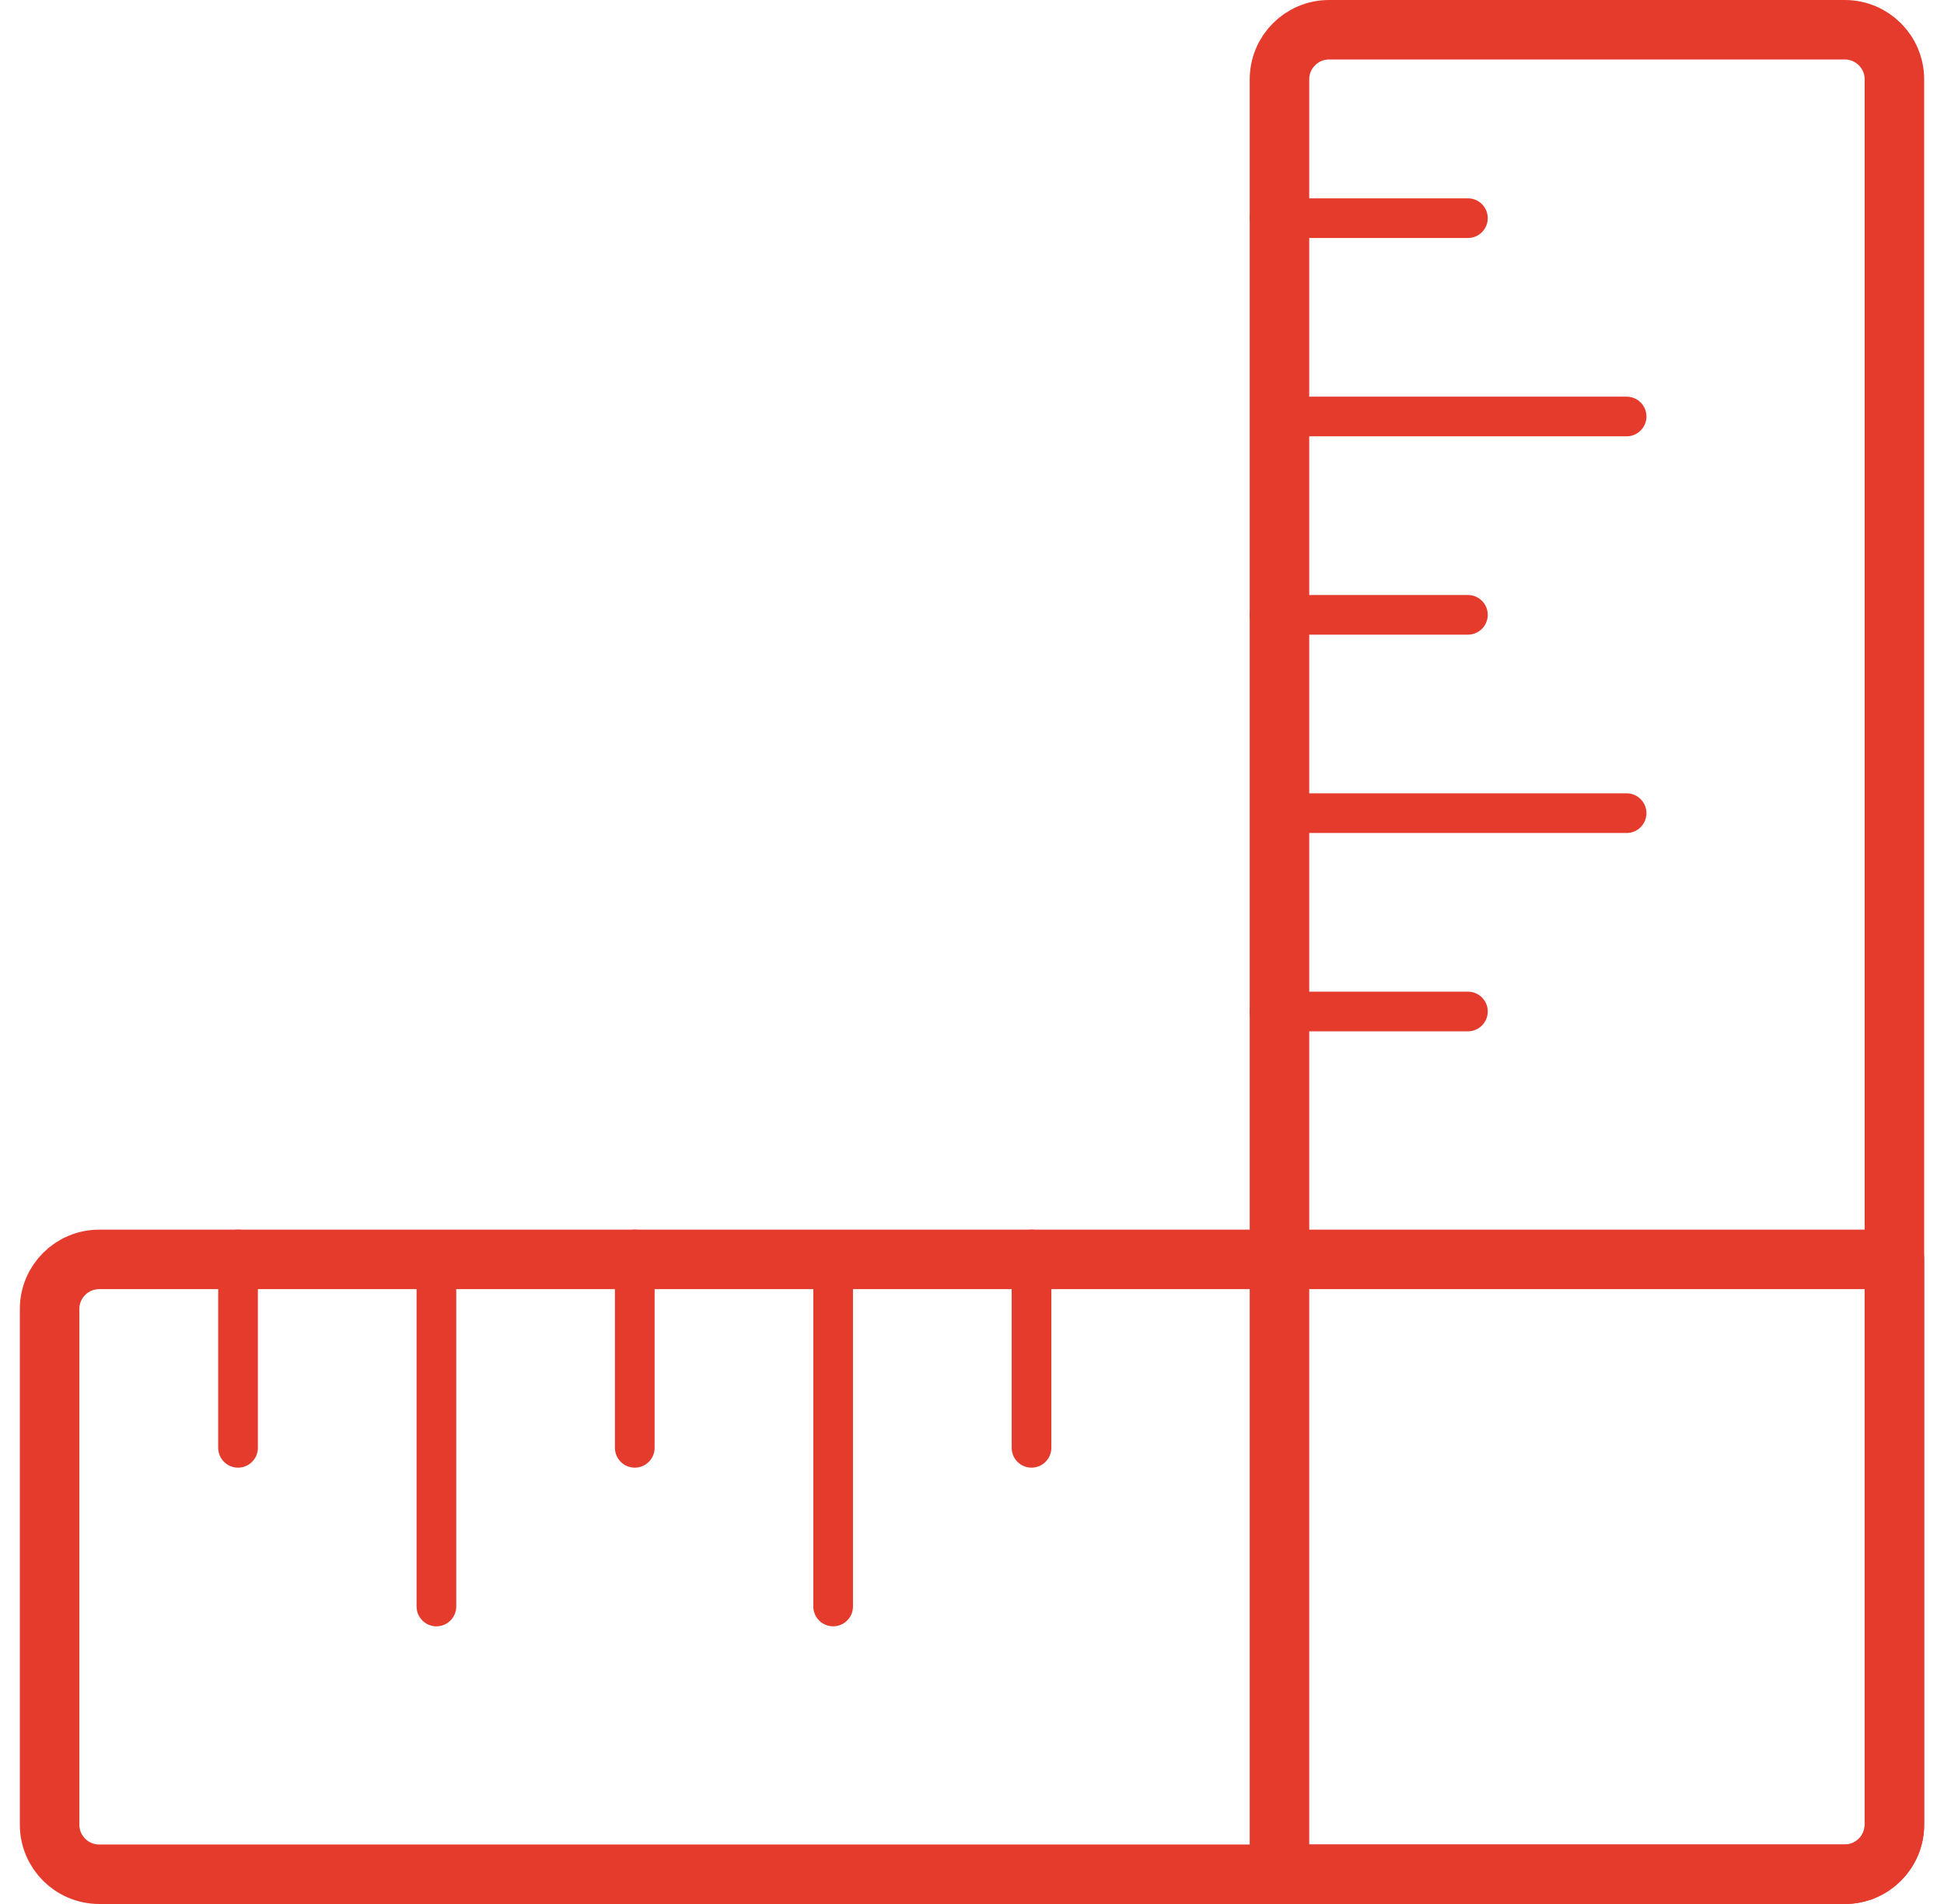
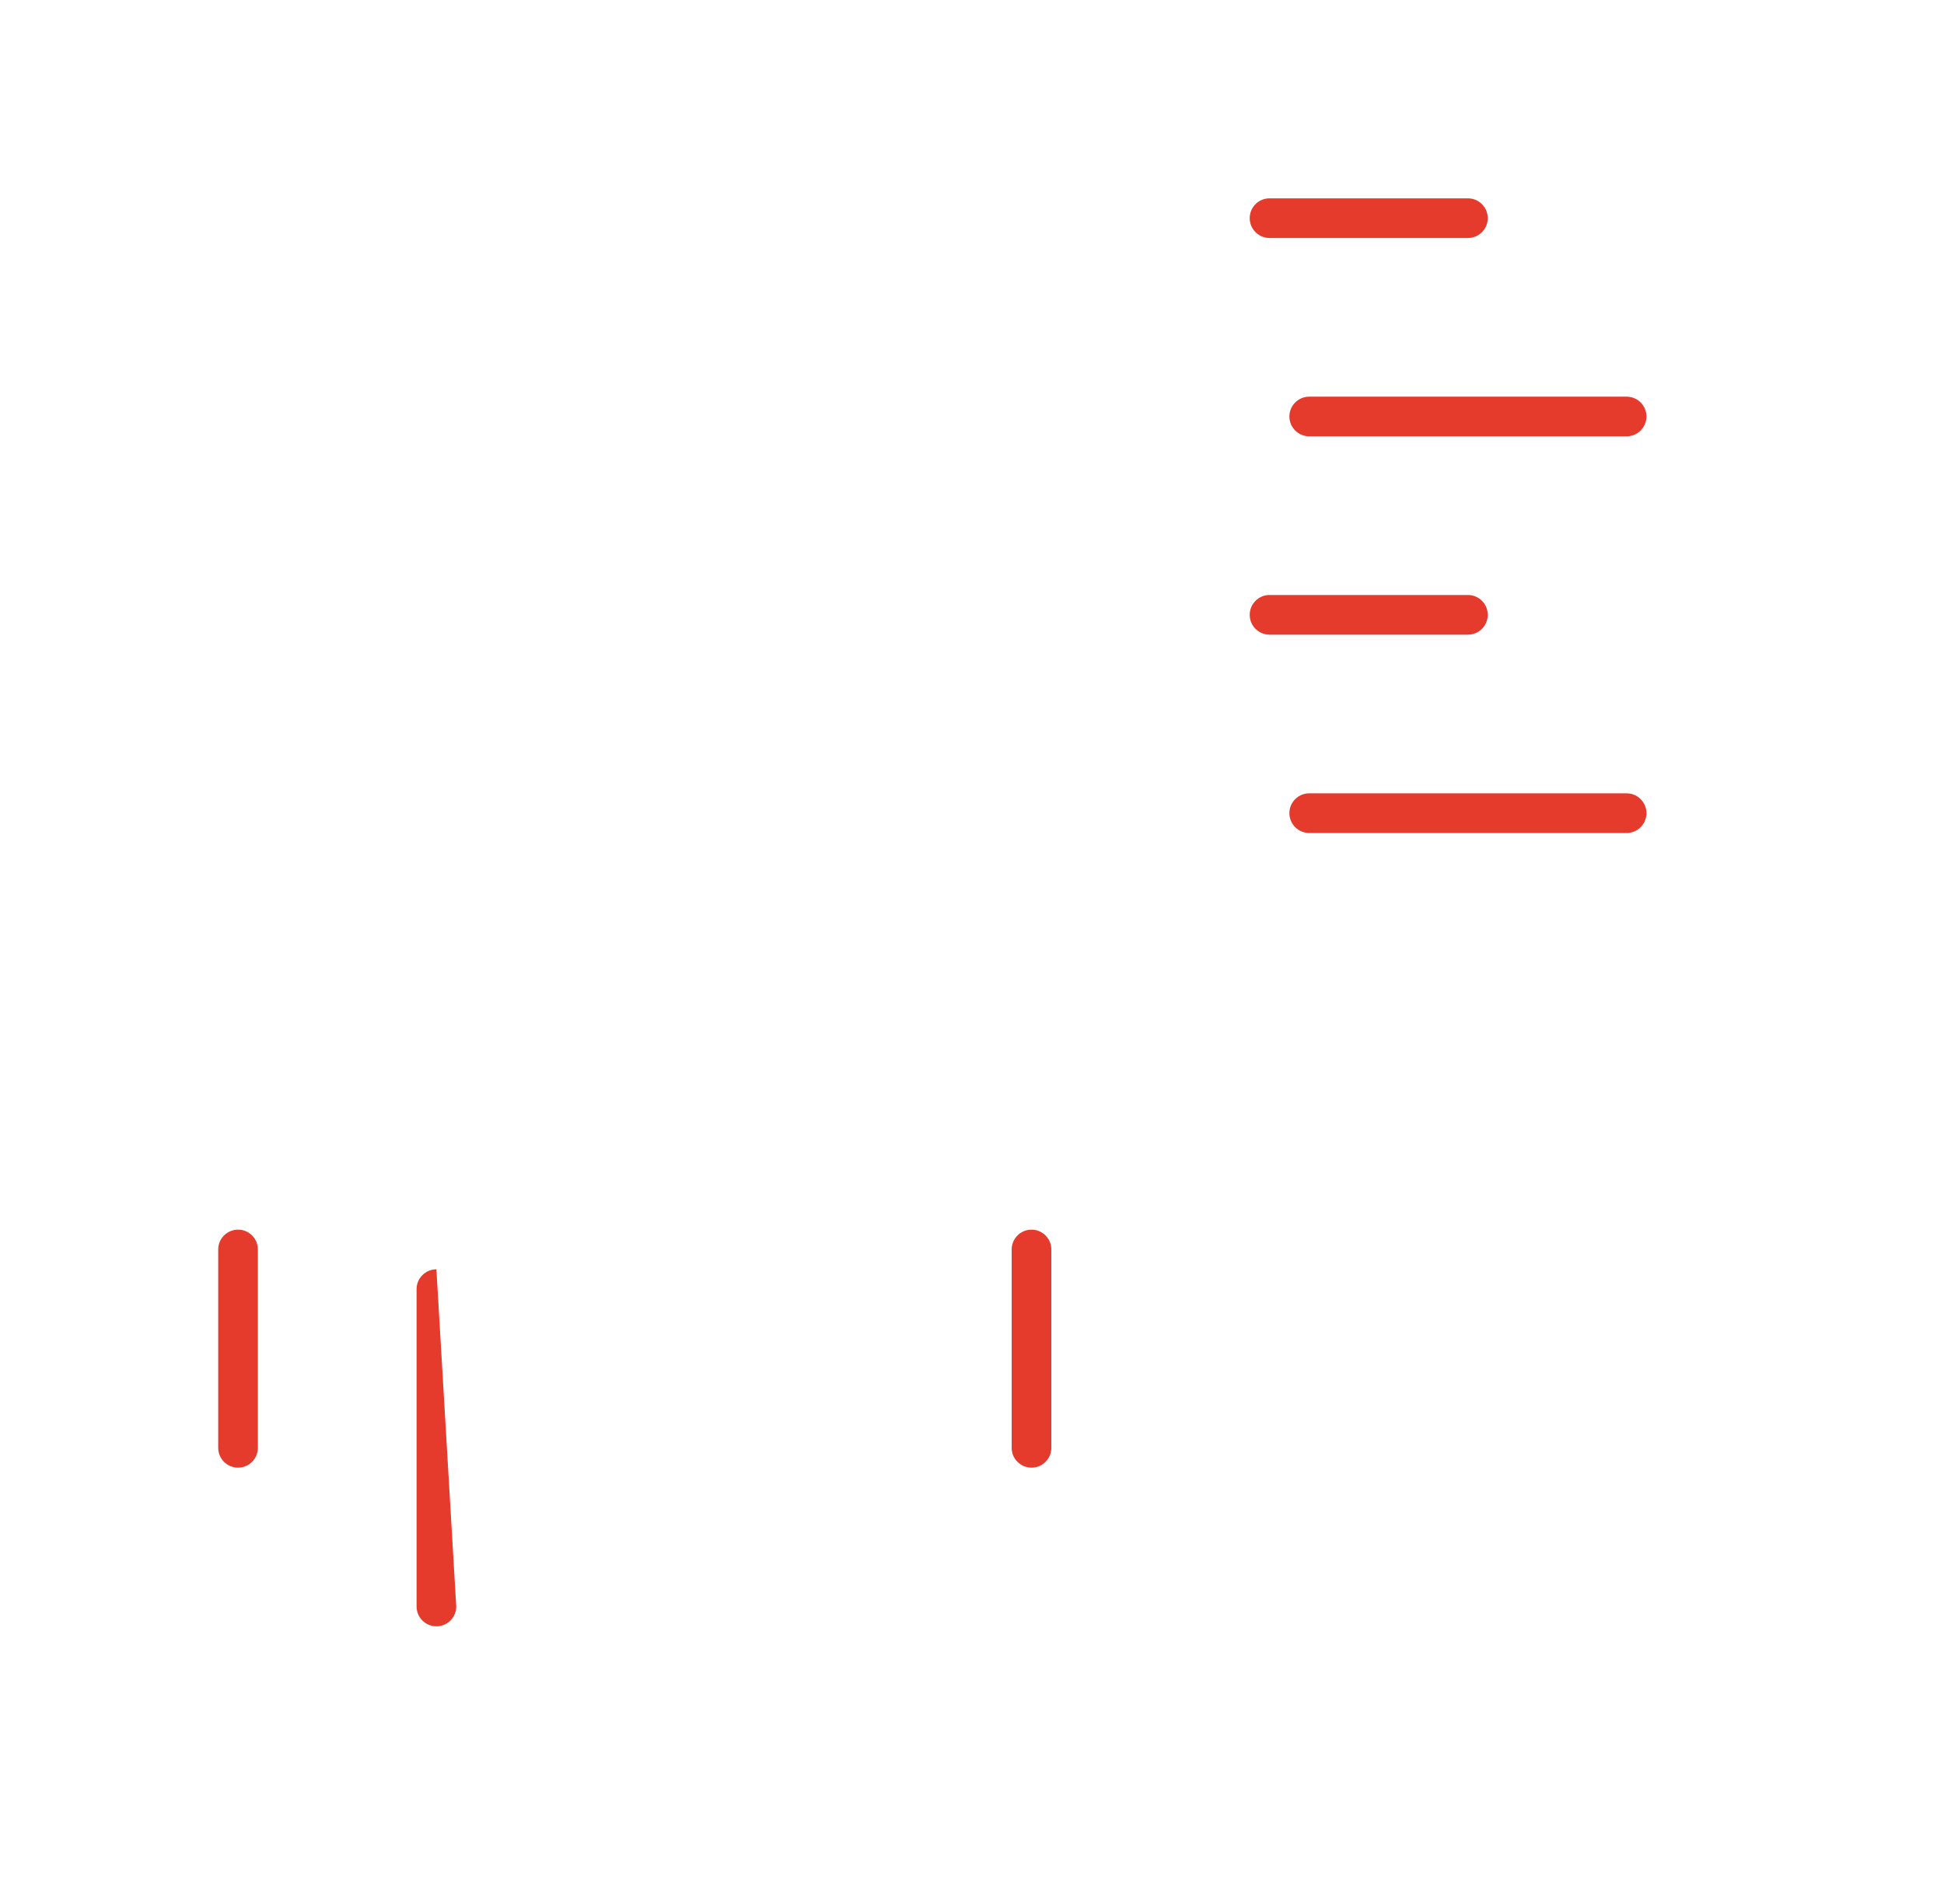
<svg xmlns="http://www.w3.org/2000/svg" width="49" height="48" viewBox="0 0 49 48" fill="none">
  <g clip-path="url(#clip0_1510_3581)">
-     <path d="M32.25 2C32.25 1.31 32.81 0.75 33.5 0.75H46.5C47.19 0.75 47.75 1.31 47.75 2V46C47.75 46.69 47.19 47.25 46.5 47.25H32.25V2Z" stroke="#E53B2D" stroke-width="1.5" stroke-linejoin="round" />
-     <path d="M2.5 47.25C1.81 47.25 1.25 46.69 1.25 46L1.25 33C1.25 32.31 1.81 31.75 2.5 31.75L47.75 31.75L47.75 46C47.75 46.69 47.19 47.25 46.5 47.25L2.5 47.25Z" stroke="#E53B2D" stroke-width="1.5" stroke-linejoin="round" />
    <path d="M31.5 5.5C31.5 5.224 31.724 5 32 5H37C37.276 5 37.5 5.224 37.5 5.5C37.5 5.776 37.276 6 37 6H32C31.724 6 31.5 5.776 31.5 5.5Z" fill="#E53B2D" />
    <path d="M26 31C26.276 31 26.5 31.224 26.5 31.5L26.5 36.5C26.5 36.776 26.276 37 26 37C25.724 37 25.5 36.776 25.5 36.5L25.5 31.5C25.5 31.224 25.724 31 26 31Z" fill="#E53B2D" />
    <path d="M31.5 15.5C31.5 15.224 31.724 15 32 15H37C37.276 15 37.5 15.224 37.5 15.5C37.5 15.776 37.276 16 37 16H32C31.724 16 31.5 15.776 31.5 15.5Z" fill="#E53B2D" />
-     <path d="M16 31C16.276 31 16.5 31.224 16.5 31.5L16.5 36.5C16.5 36.776 16.276 37 16 37C15.724 37 15.5 36.776 15.5 36.5L15.5 31.5C15.5 31.224 15.724 31 16 31Z" fill="#E53B2D" />
-     <path d="M31.5 25.5C31.5 25.224 31.724 25 32 25H37C37.276 25 37.5 25.224 37.5 25.5C37.5 25.776 37.276 26 37 26H32C31.724 26 31.5 25.776 31.5 25.5Z" fill="#E53B2D" />
    <path d="M6 31C6.276 31 6.5 31.224 6.5 31.5L6.5 36.5C6.5 36.776 6.276 37 6 37C5.724 37 5.5 36.776 5.5 36.5L5.5 31.5C5.5 31.224 5.724 31 6 31Z" fill="#E53B2D" />
    <path d="M32.5 10.5C32.5 10.224 32.724 10 33 10H41C41.276 10 41.5 10.224 41.5 10.5C41.5 10.776 41.276 11 41 11H33C32.724 11 32.5 10.776 32.5 10.5Z" fill="#E53B2D" />
-     <path d="M21 32C21.276 32 21.5 32.224 21.5 32.5L21.5 40.5C21.5 40.776 21.276 41 21 41C20.724 41 20.5 40.776 20.5 40.5L20.5 32.5C20.5 32.224 20.724 32 21 32Z" fill="#E53B2D" />
    <path d="M32.5 20.5C32.5 20.224 32.724 20 33 20H41C41.276 20 41.5 20.224 41.5 20.5C41.5 20.776 41.276 21 41 21H33C32.724 21 32.5 20.776 32.5 20.5Z" fill="#E53B2D" />
-     <path d="M11 32C11.276 32 11.5 32.224 11.5 32.5L11.5 40.5C11.5 40.776 11.276 41 11 41C10.724 41 10.5 40.776 10.5 40.5L10.5 32.5C10.5 32.224 10.724 32 11 32Z" fill="#E53B2D" />
+     <path d="M11 32L11.5 40.5C11.5 40.776 11.276 41 11 41C10.724 41 10.5 40.776 10.5 40.5L10.5 32.5C10.5 32.224 10.724 32 11 32Z" fill="#E53B2D" />
  </g>
  <defs>
    <clipPath id="clip0_1510_3581">
      <rect width="48" height="48" fill="white" transform="translate(0.5)" />
    </clipPath>
  </defs>
</svg>